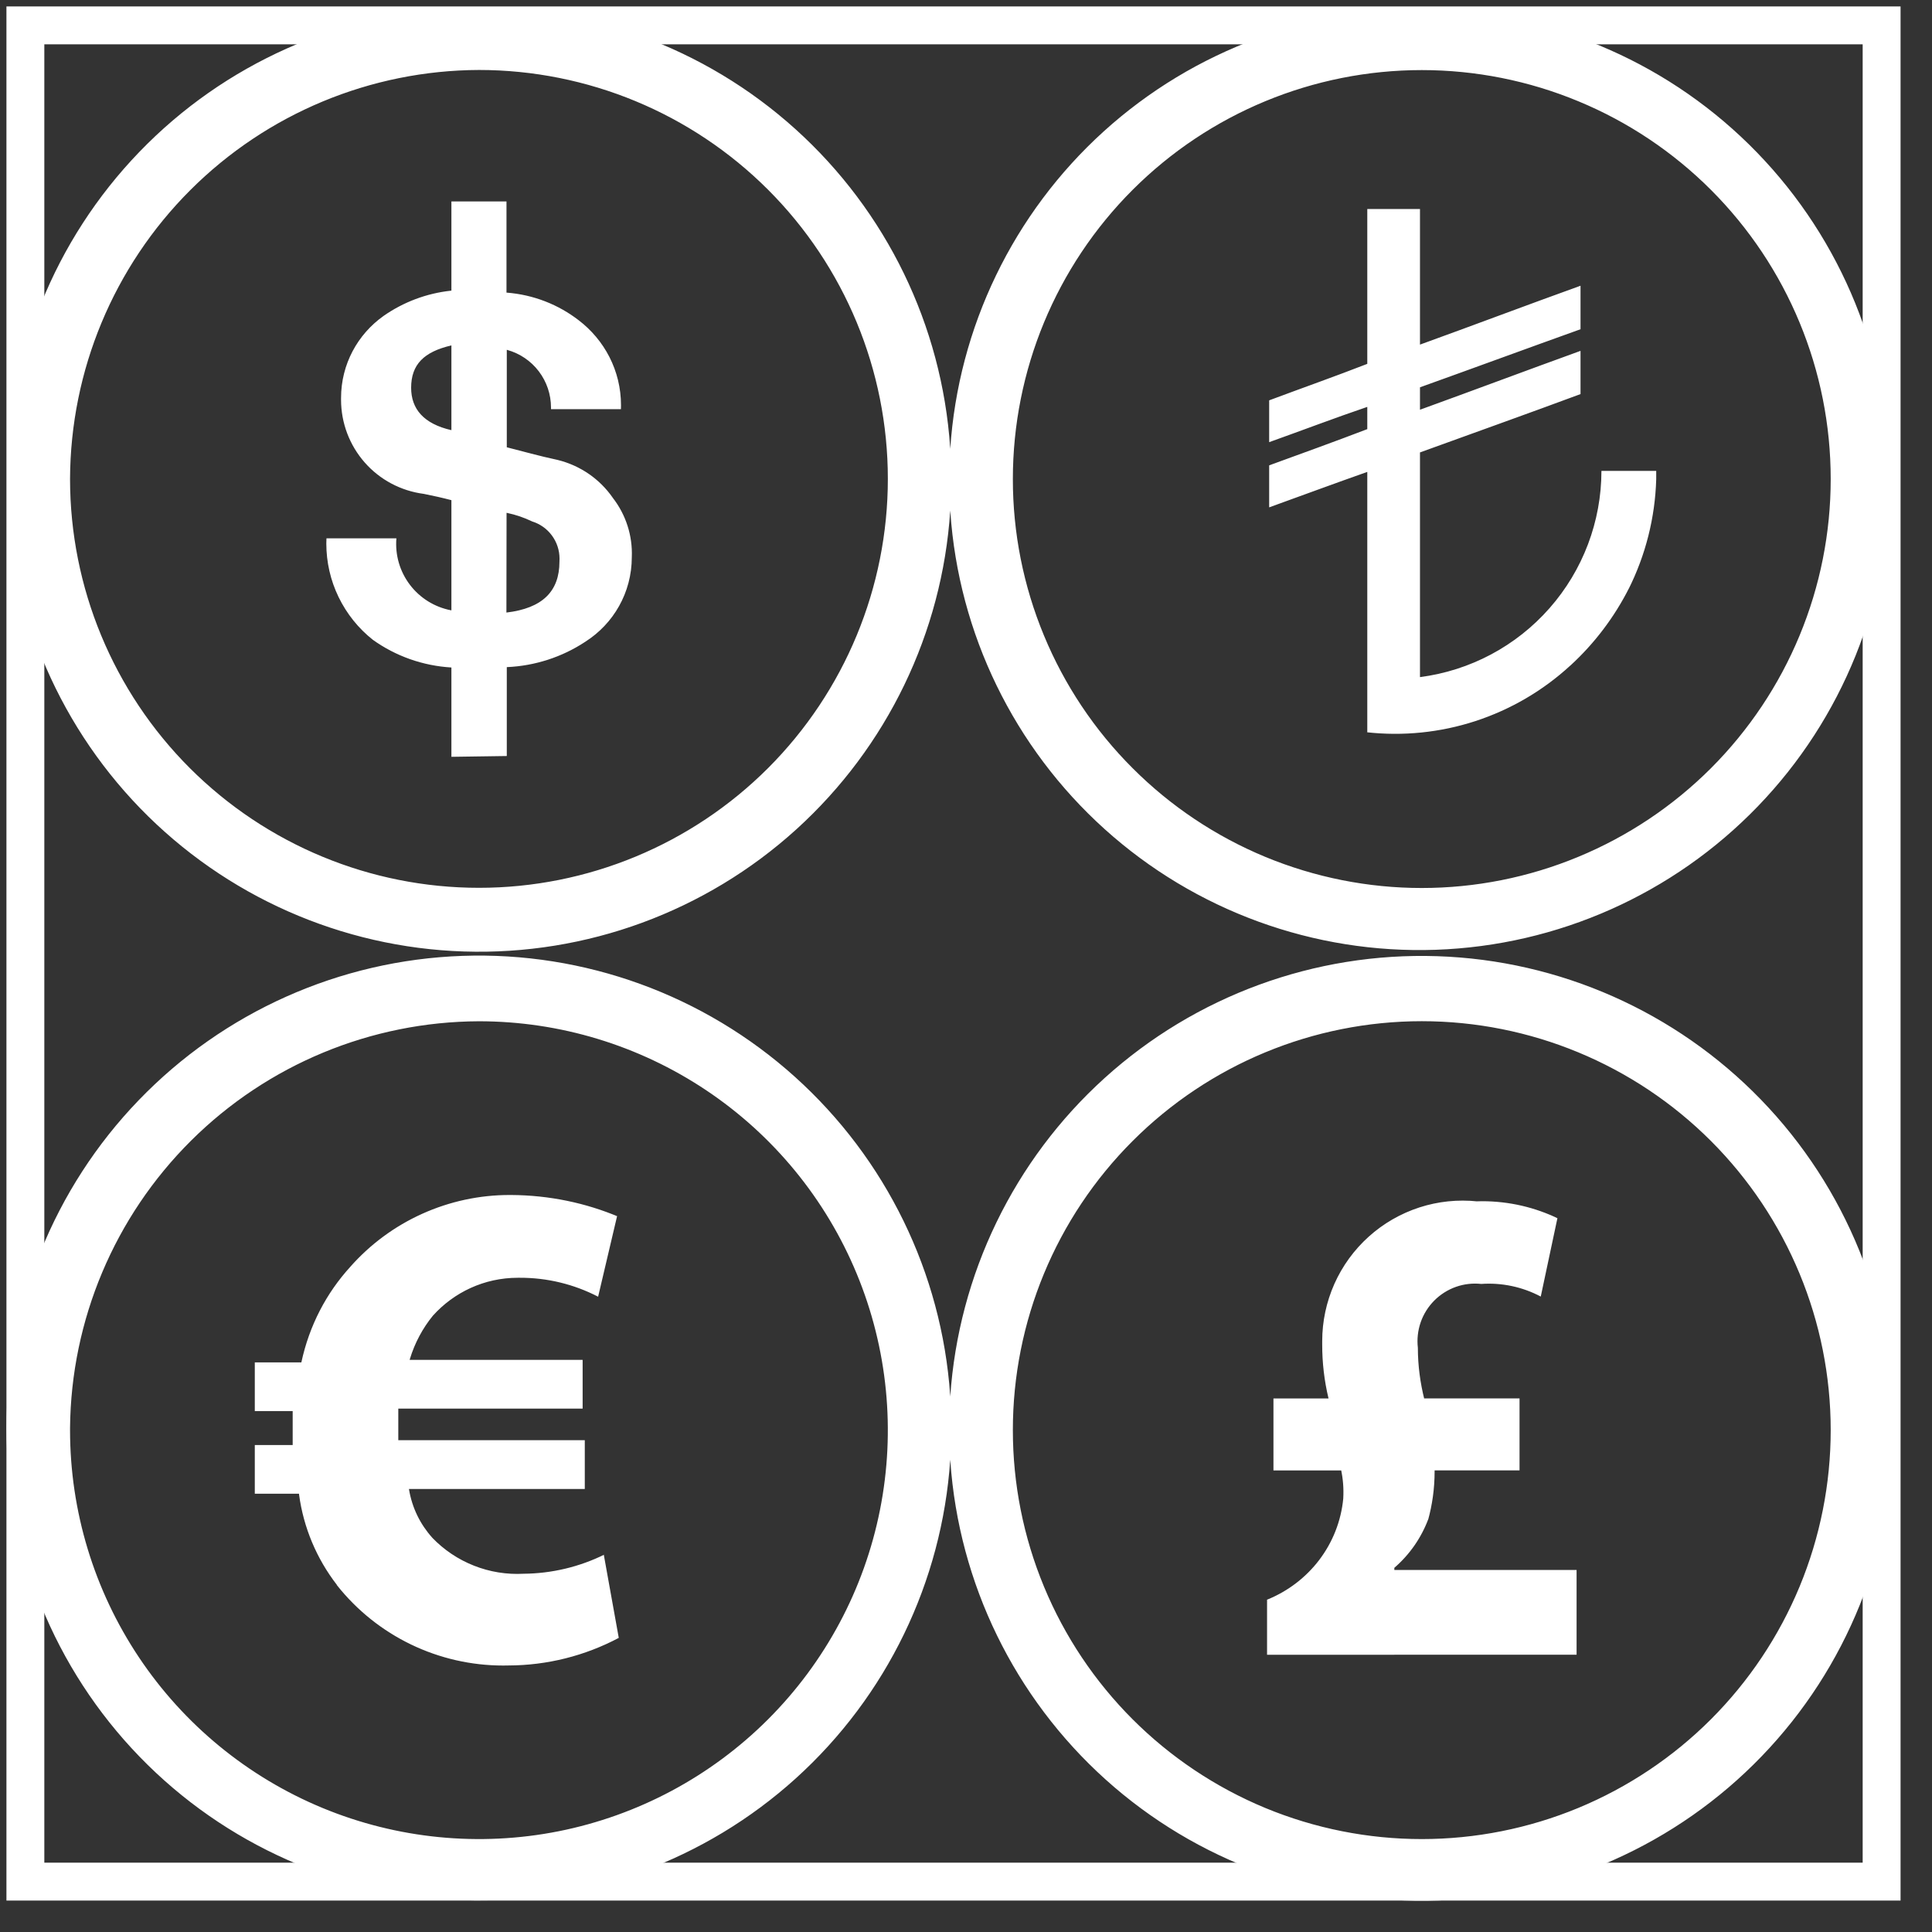
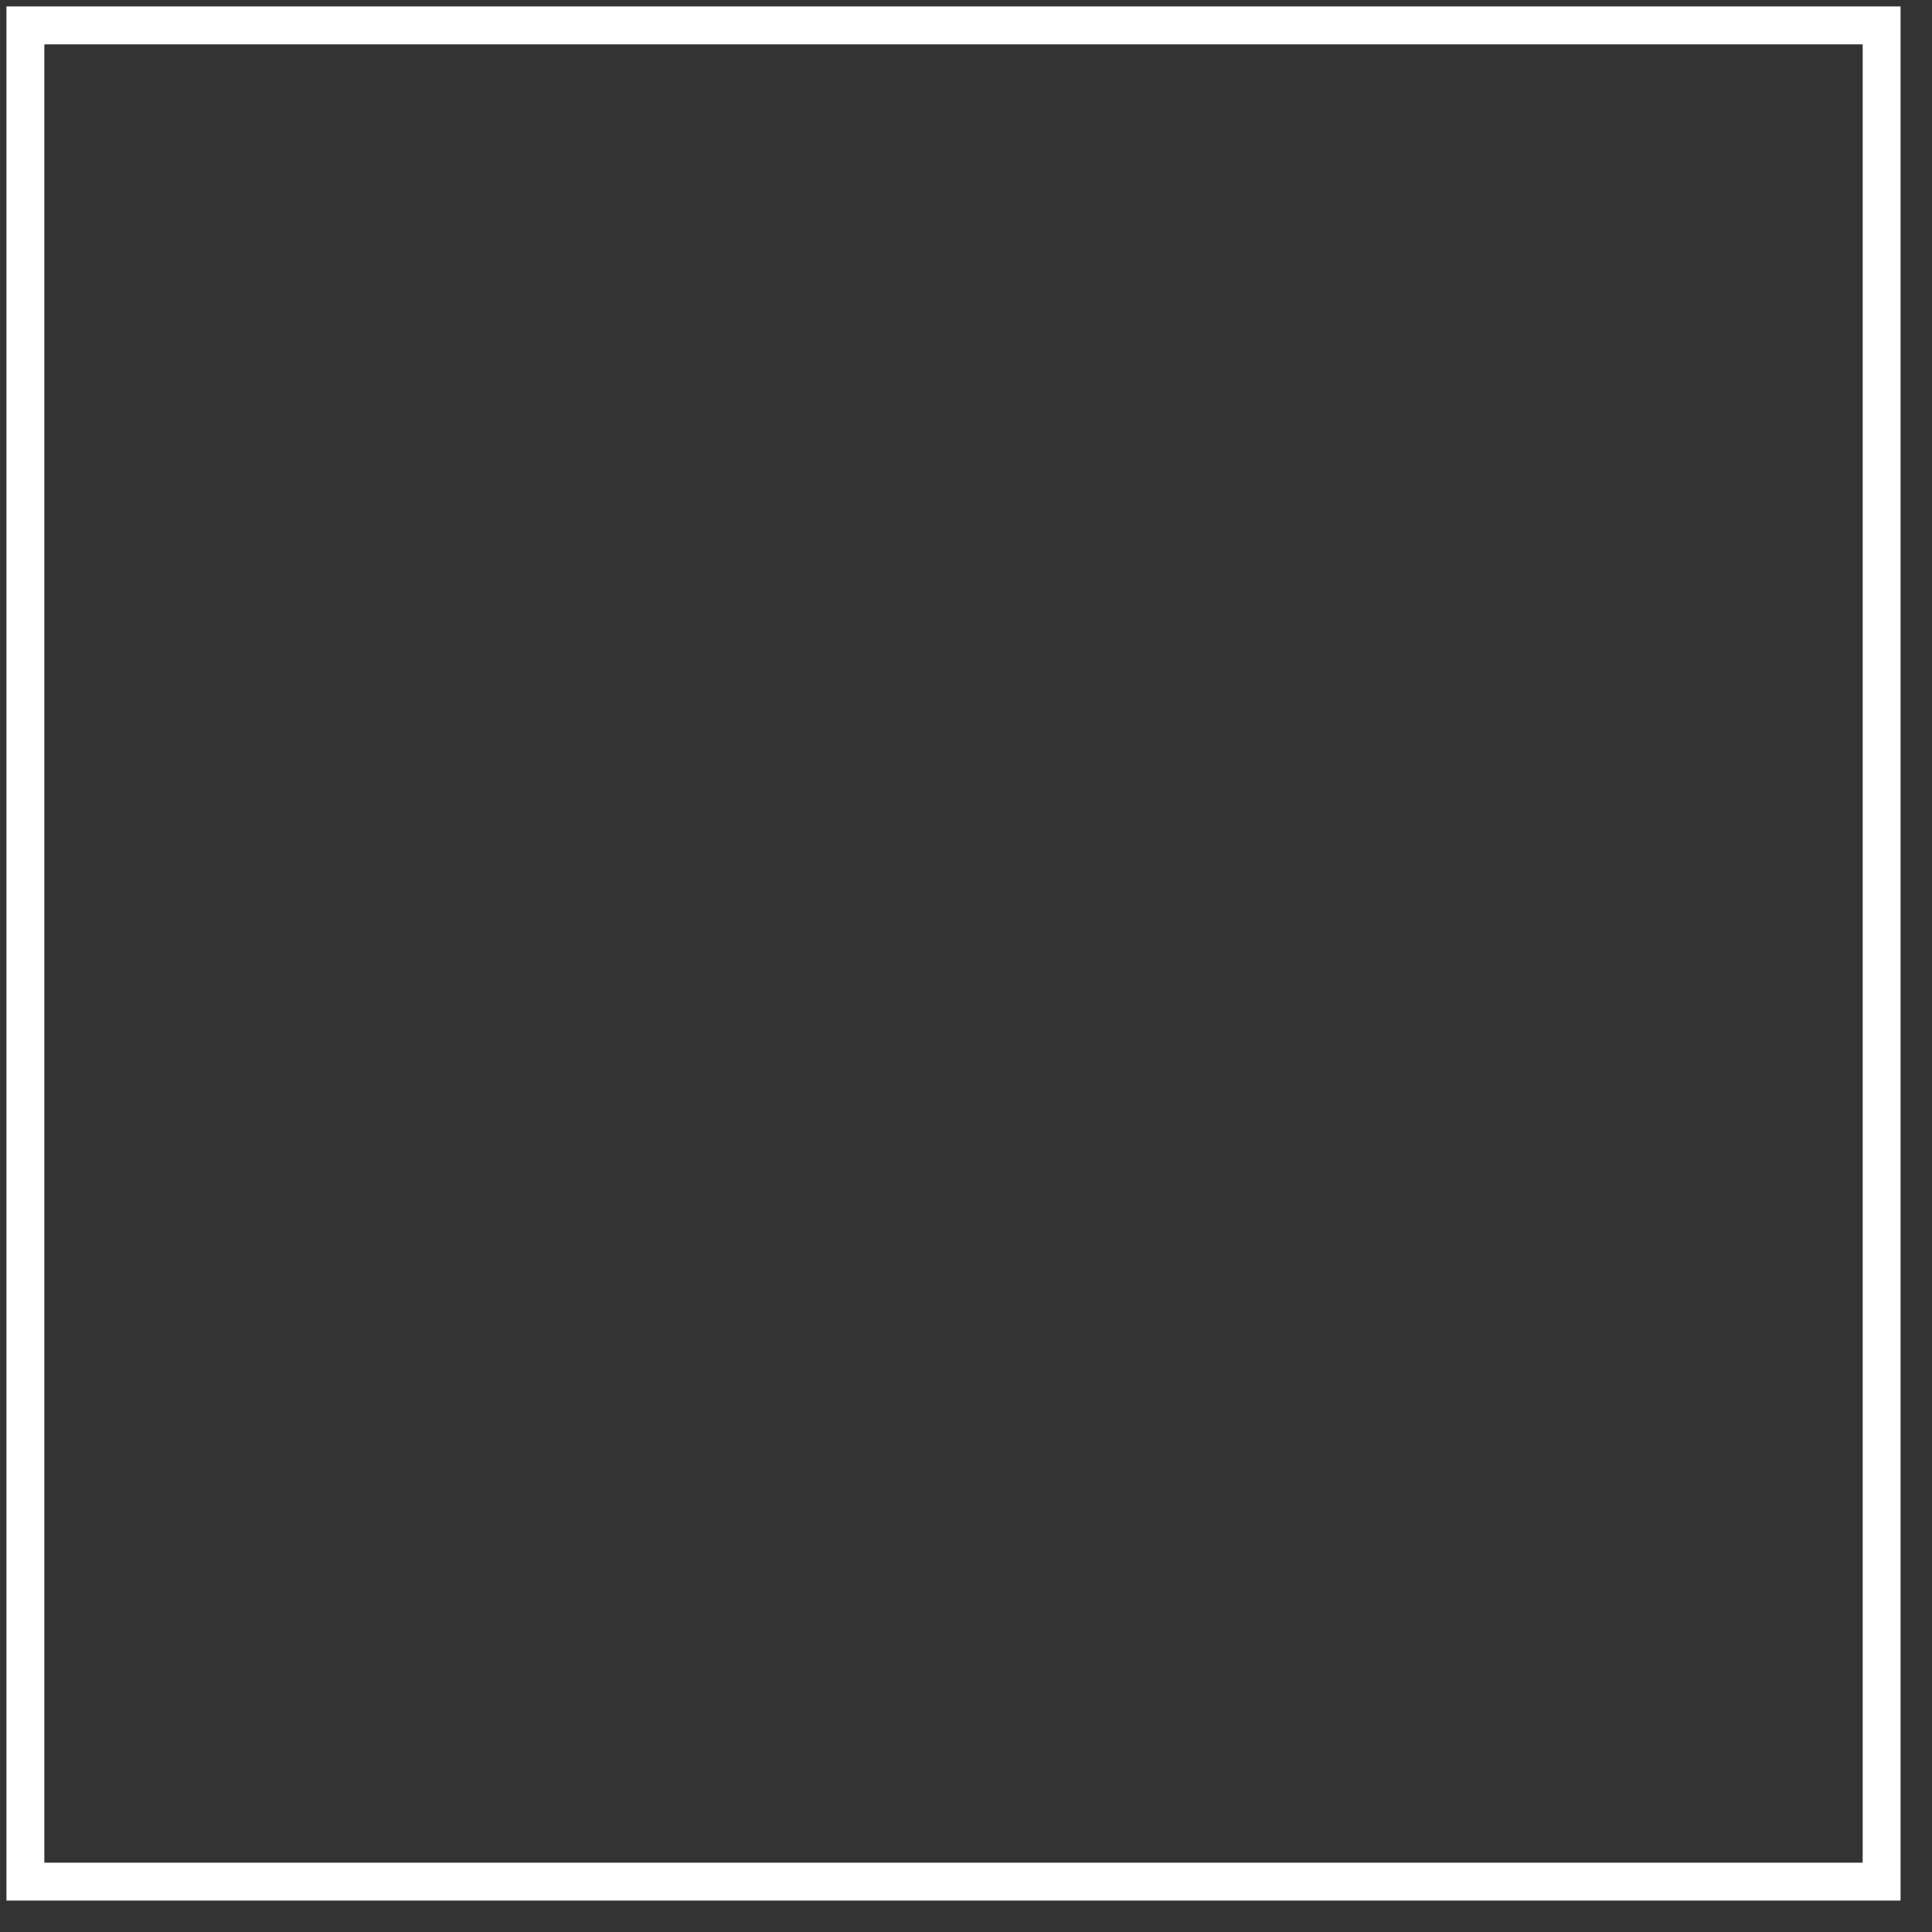
<svg xmlns="http://www.w3.org/2000/svg" width="51" height="51" viewBox="0 0 51 51" fill="none">
  <rect x="0" y="0" width="51" height="51" fill="#333333" stroke="none" />
  <g clip-path="url(#clip0_338_512)">
-     <path d="M25.084 38.532C24.867 41.759 23.406 44.775 21.008 46.944C18.61 49.113 15.463 50.266 12.231 50.16C8.999 50.053 5.935 48.695 3.685 46.373C1.435 44.05 0.175 40.944 0.171 37.711C0.167 34.477 1.419 31.368 3.664 29.04C5.908 26.712 8.969 25.347 12.2 25.233C15.432 25.118 18.582 26.263 20.985 28.427C23.388 30.59 24.858 33.602 25.082 36.828L25.084 36.868C25.302 33.641 26.763 30.625 29.161 28.456C31.559 26.287 34.706 25.134 37.938 25.241C41.17 25.347 44.234 26.705 46.484 29.027C48.734 31.35 49.994 34.456 49.998 37.689C50.002 40.923 48.75 44.032 46.505 46.36C44.261 48.688 41.2 50.053 37.969 50.168C34.737 50.282 31.587 49.137 29.184 46.974C26.781 44.81 25.311 41.798 25.087 38.572L25.084 38.532ZM26.737 37.753C26.737 39.171 27.016 40.575 27.559 41.884C28.101 43.194 28.897 44.384 29.899 45.386C30.901 46.388 32.092 47.183 33.401 47.726C34.711 48.268 36.115 48.547 37.532 48.547C38.95 48.547 40.354 48.267 41.663 47.725C42.973 47.182 44.163 46.387 45.165 45.385C46.167 44.382 46.962 43.192 47.505 41.882C48.047 40.572 48.326 39.169 48.326 37.751C48.326 34.888 47.188 32.143 45.164 30.118C43.139 28.094 40.393 26.957 37.53 26.957C34.667 26.958 31.922 28.095 29.898 30.12C27.873 32.144 26.736 34.89 26.737 37.753ZM1.849 37.699V37.753C1.849 39.888 2.482 41.975 3.668 43.75C4.854 45.525 6.54 46.908 8.512 47.725C10.485 48.542 12.655 48.756 14.749 48.34C16.842 47.923 18.766 46.895 20.275 45.386C21.785 43.876 22.813 41.953 23.229 39.859C23.646 37.765 23.432 35.595 22.615 33.623C21.798 31.65 20.415 29.965 18.64 28.779C16.864 27.593 14.778 26.959 12.643 26.959C9.794 26.97 7.063 28.102 5.043 30.111C3.023 32.12 1.875 34.844 1.849 37.693V37.699ZM8.893 41.837C8.357 41.144 8.012 40.323 7.895 39.455L7.893 39.43H6.726V38.145H7.726V37.249H6.726V35.964H7.955C8.166 34.984 8.618 34.132 9.245 33.443L9.241 33.447C9.768 32.849 10.416 32.37 11.143 32.042C11.87 31.714 12.658 31.544 13.455 31.545H13.495C14.505 31.551 15.464 31.755 16.339 32.124L16.289 32.105L15.789 34.23C15.152 33.9 14.444 33.728 13.726 33.73H13.67C12.78 33.73 11.982 34.116 11.43 34.728L11.428 34.73C11.159 35.059 10.949 35.449 10.82 35.874L10.814 35.897H15.38V37.184H10.514V38.018H15.437V39.305H10.795C10.876 39.805 11.097 40.243 11.412 40.593L11.409 40.591C11.72 40.914 12.095 41.166 12.512 41.33C12.928 41.495 13.375 41.567 13.822 41.543H13.814C14.561 41.538 15.298 41.363 15.968 41.03L15.939 41.043L16.334 43.236C15.439 43.711 14.442 43.961 13.428 43.964L13.282 43.966C12.44 43.966 11.608 43.776 10.849 43.41C10.09 43.044 9.423 42.511 8.899 41.851L8.891 41.841L8.893 41.837ZM33.447 43.682V42.228C34.553 41.782 35.343 40.768 35.459 39.555V39.543C35.473 39.293 35.453 39.042 35.401 38.797L35.405 38.816H33.616V36.916H35.07C34.958 36.45 34.902 35.972 34.903 35.493V35.401C34.903 34.881 35.013 34.367 35.224 33.892C35.436 33.417 35.745 32.992 36.132 32.644C36.518 32.296 36.974 32.034 37.469 31.873C37.963 31.713 38.486 31.659 39.003 31.714L38.987 31.712L39.122 31.709C39.845 31.709 40.528 31.874 41.139 32.17L41.112 32.157L40.672 34.226C40.189 33.97 39.643 33.854 39.097 33.893H39.105C38.878 33.868 38.648 33.894 38.433 33.97C38.218 34.046 38.022 34.17 37.861 34.332C37.7 34.494 37.577 34.69 37.502 34.906C37.428 35.121 37.402 35.351 37.428 35.578V35.572C37.428 36.049 37.491 36.511 37.603 36.953L37.595 36.914H40.112V38.814H37.87V38.847C37.87 39.293 37.809 39.724 37.695 40.135L37.703 40.101C37.517 40.596 37.211 41.036 36.812 41.382L36.807 41.386V41.443H41.618V43.68L33.447 43.682ZM25.084 13.478C24.873 16.704 23.415 19.722 21.02 21.894C18.625 24.066 15.479 25.221 12.248 25.117C9.017 25.014 5.952 23.658 3.701 21.337C1.451 19.015 0.19 15.91 0.186 12.677C0.182 9.444 1.435 6.336 3.68 4.009C5.924 1.682 8.986 0.319 12.217 0.206C15.448 0.094 18.596 1.242 20.997 3.408C23.398 5.574 24.863 8.588 25.082 11.814L25.084 11.851C25.296 8.638 26.748 5.633 29.134 3.47C31.52 1.308 34.652 0.157 37.87 0.261C41.089 0.365 44.141 1.715 46.382 4.027C48.623 6.339 49.879 9.431 49.883 12.651C49.887 15.871 48.639 18.967 46.404 21.284C44.168 23.602 41.12 24.96 37.902 25.072C34.684 25.184 31.548 24.041 29.157 21.884C26.766 19.727 25.306 16.726 25.087 13.514L25.084 13.478ZM26.737 12.645C26.736 14.062 27.015 15.466 27.558 16.776C28.1 18.086 28.895 19.276 29.898 20.278C30.9 21.281 32.09 22.076 33.399 22.619C34.709 23.161 36.113 23.441 37.53 23.441C38.948 23.441 40.352 23.162 41.661 22.619C42.971 22.077 44.161 21.282 45.164 20.28C46.166 19.277 46.962 18.087 47.504 16.778C48.047 15.468 48.326 14.065 48.326 12.647C48.327 9.784 47.19 7.038 45.166 5.013C44.164 4.011 42.974 3.215 41.664 2.673C40.355 2.13 38.951 1.85 37.533 1.85C34.67 1.85 31.925 2.986 29.9 5.01C27.875 7.034 26.737 9.782 26.737 12.645ZM1.849 12.645C1.85 15.508 2.987 18.253 5.012 20.277C7.037 22.3 9.782 23.437 12.645 23.436C15.508 23.436 18.253 22.298 20.277 20.274C22.3 18.249 23.437 15.503 23.437 12.641C23.437 9.778 22.3 7.033 20.276 5.009C18.252 2.985 15.507 1.848 12.645 1.847C9.785 1.857 7.045 2.997 5.023 5.019C3 7.041 1.86 9.781 1.849 12.641V12.645ZM11.916 19.978V17.62C11.166 17.576 10.445 17.322 9.835 16.884L9.847 16.893C9.462 16.589 9.152 16.203 8.938 15.761C8.724 15.321 8.614 14.837 8.614 14.347L8.618 14.203V14.21H10.464C10.427 14.648 10.553 15.085 10.82 15.436C11.086 15.787 11.473 16.027 11.905 16.11L11.916 16.111V13.203C11.675 13.14 11.431 13.085 11.187 13.037C10.584 12.959 10.029 12.665 9.628 12.209C9.226 11.752 9.004 11.165 9.003 10.557V10.505C9.003 9.614 9.443 8.826 10.118 8.345L10.126 8.339C10.652 7.972 11.262 7.743 11.899 7.674L11.916 7.672V5.318H13.37V7.724C14.093 7.78 14.747 8.045 15.28 8.457L15.272 8.451C15.955 8.97 16.393 9.784 16.393 10.699L16.391 10.805V10.801L14.545 10.801V10.757C14.545 10.412 14.432 10.077 14.223 9.802C14.014 9.527 13.721 9.329 13.389 9.237L13.378 9.234V11.807C13.826 11.92 14.212 12.032 14.72 12.141C15.326 12.291 15.832 12.649 16.17 13.132L16.176 13.141C16.523 13.588 16.701 14.142 16.678 14.707C16.678 15.645 16.191 16.468 15.457 16.936L15.447 16.943C14.833 17.347 14.121 17.577 13.387 17.61H13.378V19.957L11.916 19.978ZM13.368 16.17C14.32 16.057 14.768 15.61 14.768 14.826L14.77 14.747C14.77 14.527 14.7 14.313 14.569 14.136C14.439 13.959 14.255 13.829 14.045 13.764L14.039 13.761C13.832 13.662 13.615 13.588 13.391 13.541L13.372 13.537L13.368 16.17ZM10.853 10.236C10.853 10.797 11.187 11.189 11.916 11.355V9.118C11.189 9.287 10.853 9.622 10.853 10.236ZM36.093 19.337V12.457C35.224 12.764 34.368 13.08 33.503 13.393V12.284C34.37 11.968 35.239 11.655 36.093 11.328V10.741C35.23 11.034 34.366 11.364 33.503 11.672V10.568C34.366 10.245 35.241 9.937 36.093 9.605V5.518H37.484V9.097C38.889 8.589 40.305 8.053 41.722 7.543V8.691C40.305 9.199 38.901 9.716 37.484 10.224V10.816C38.899 10.303 40.318 9.77 41.722 9.262V10.403C40.318 10.924 38.897 11.43 37.484 11.943V17.874C38.808 17.703 40.023 17.056 40.904 16.054C41.786 15.052 42.273 13.764 42.274 12.43H43.72V12.649C43.691 13.663 43.44 14.657 42.984 15.564L43.003 15.524C42.615 16.292 42.091 16.984 41.457 17.566L41.451 17.57C40.731 18.232 39.877 18.731 38.947 19.035C38.018 19.338 37.033 19.438 36.062 19.328L36.093 19.33V19.337Z" fill="white" />
-   </g>
+     </g>
  <rect x="0.67" y="0.67" width="49" height="49" stroke="white" />
  <defs>
    <clipPath id="clip0_338_512">
-       <rect x="0.17" y="0.17" width="50" height="50" fill="white" />
-     </clipPath>
+       </clipPath>
  </defs>
</svg>